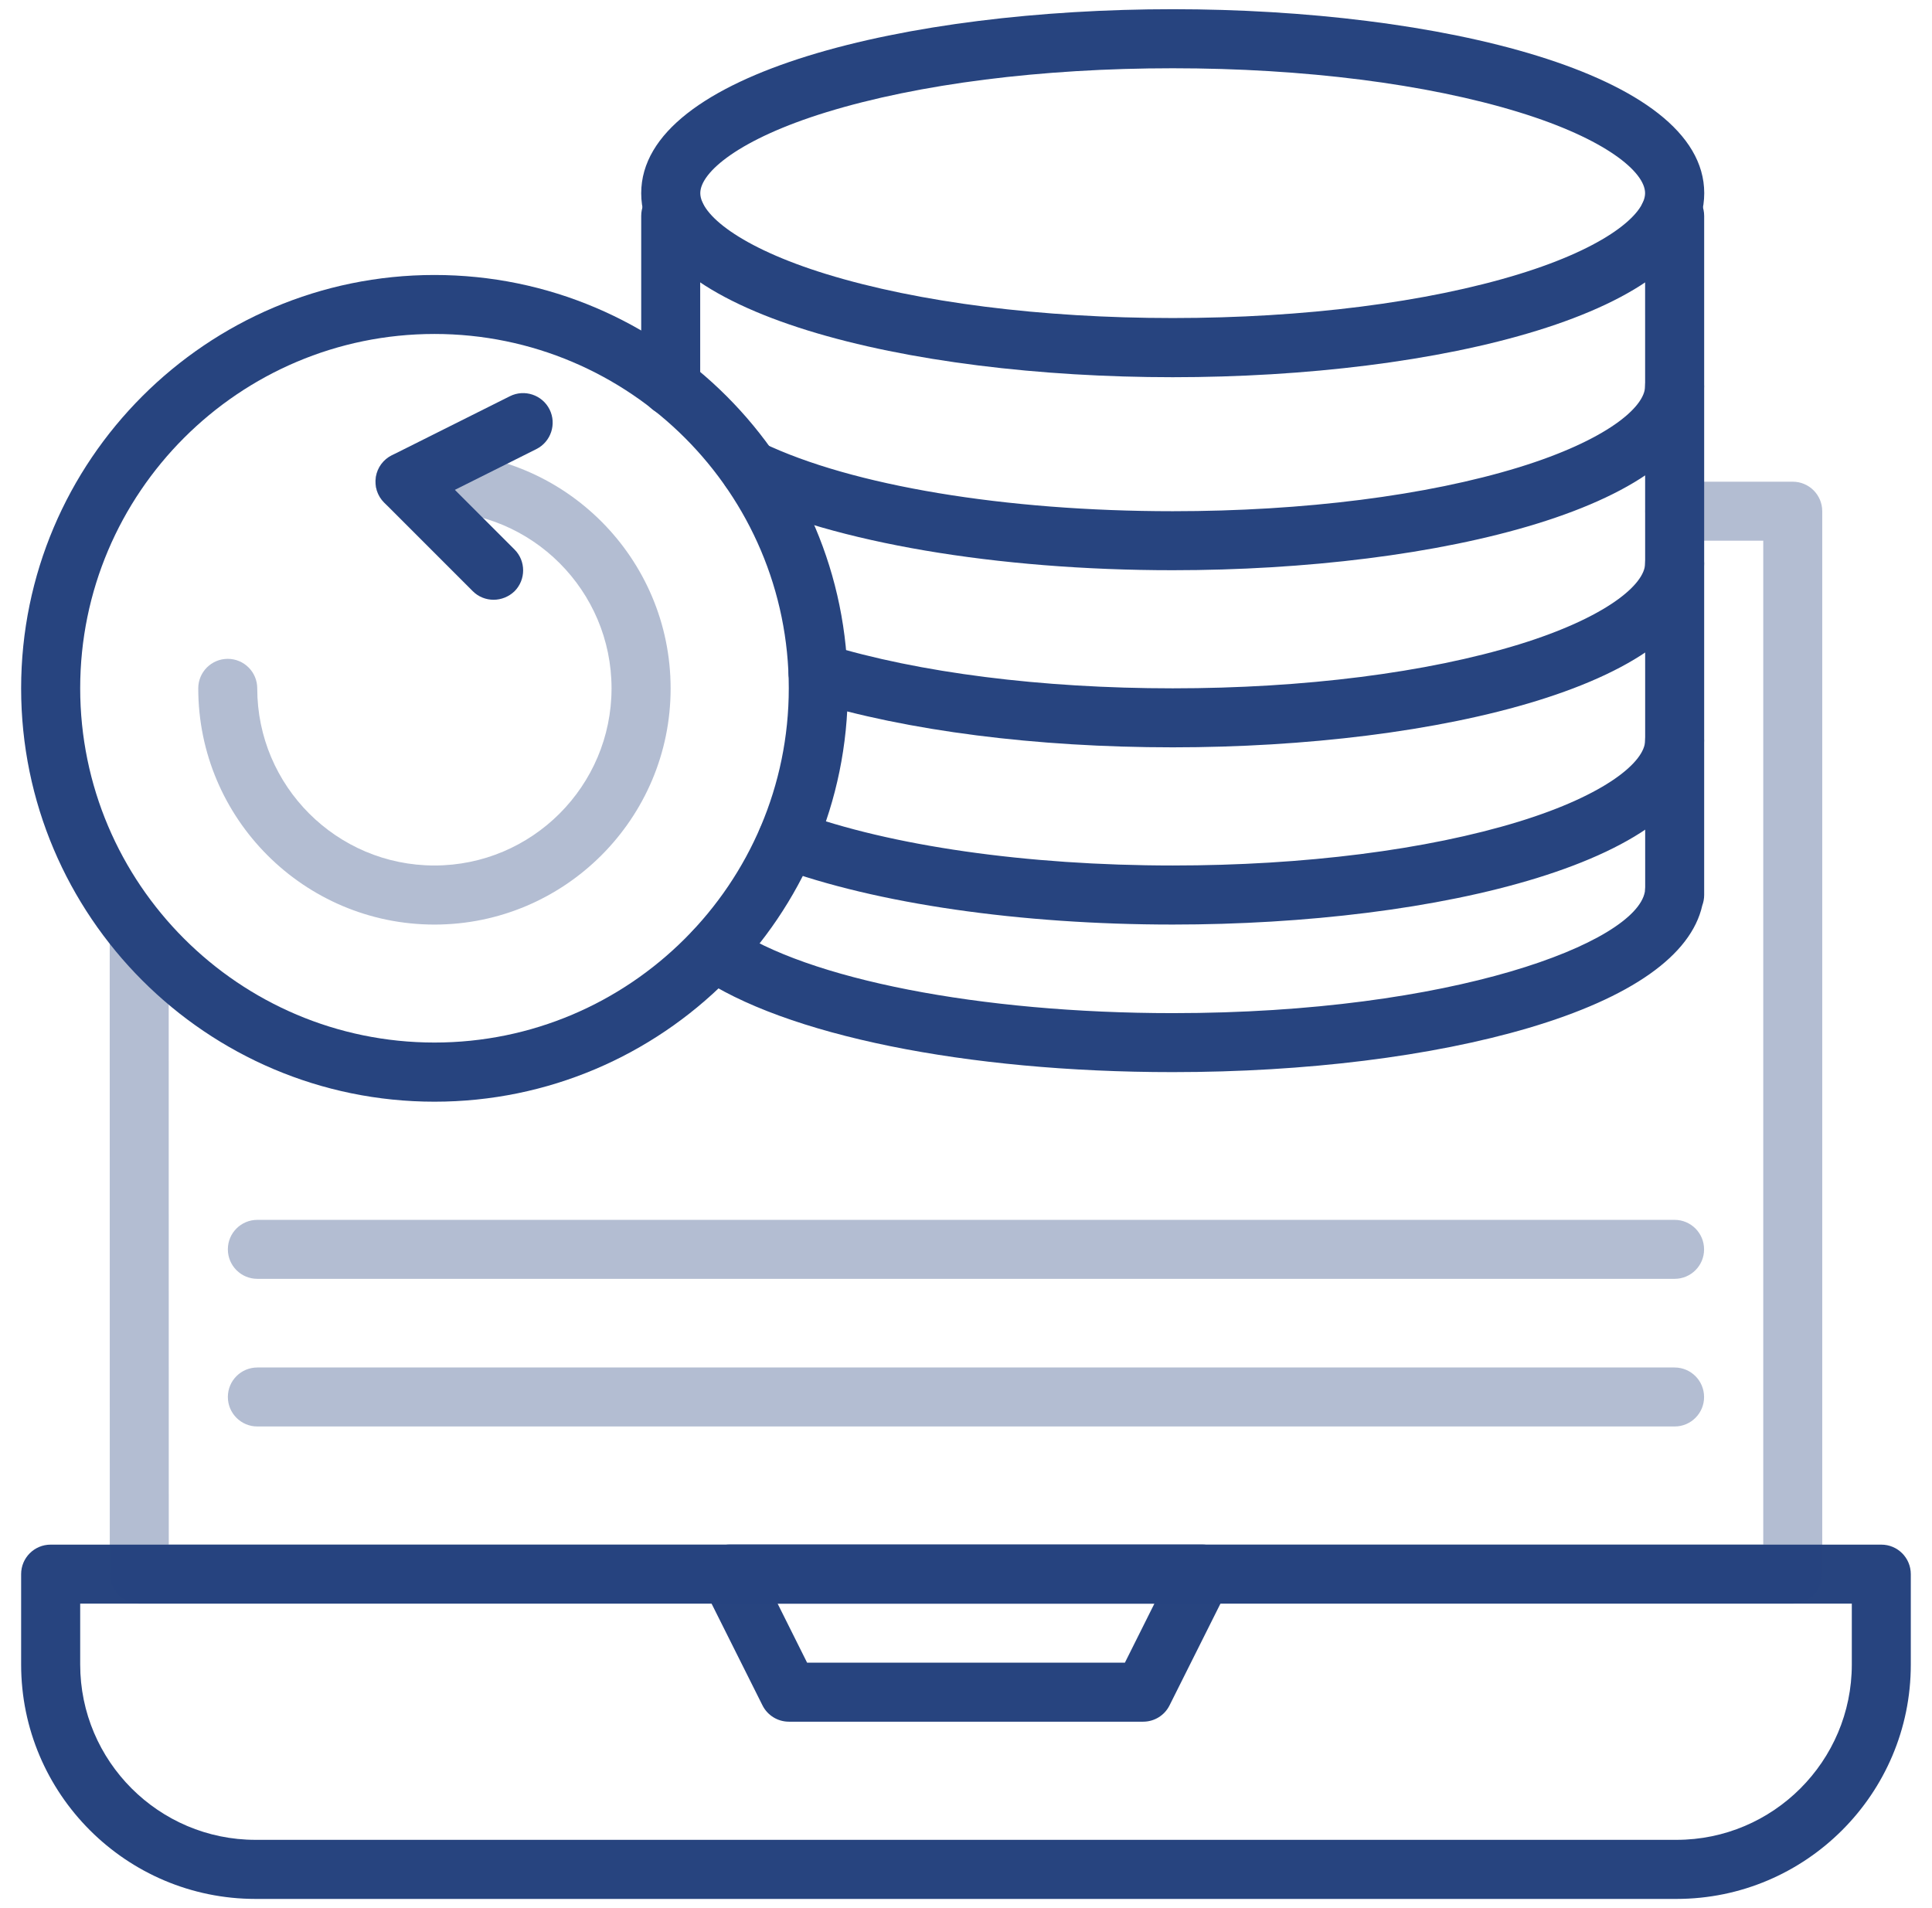
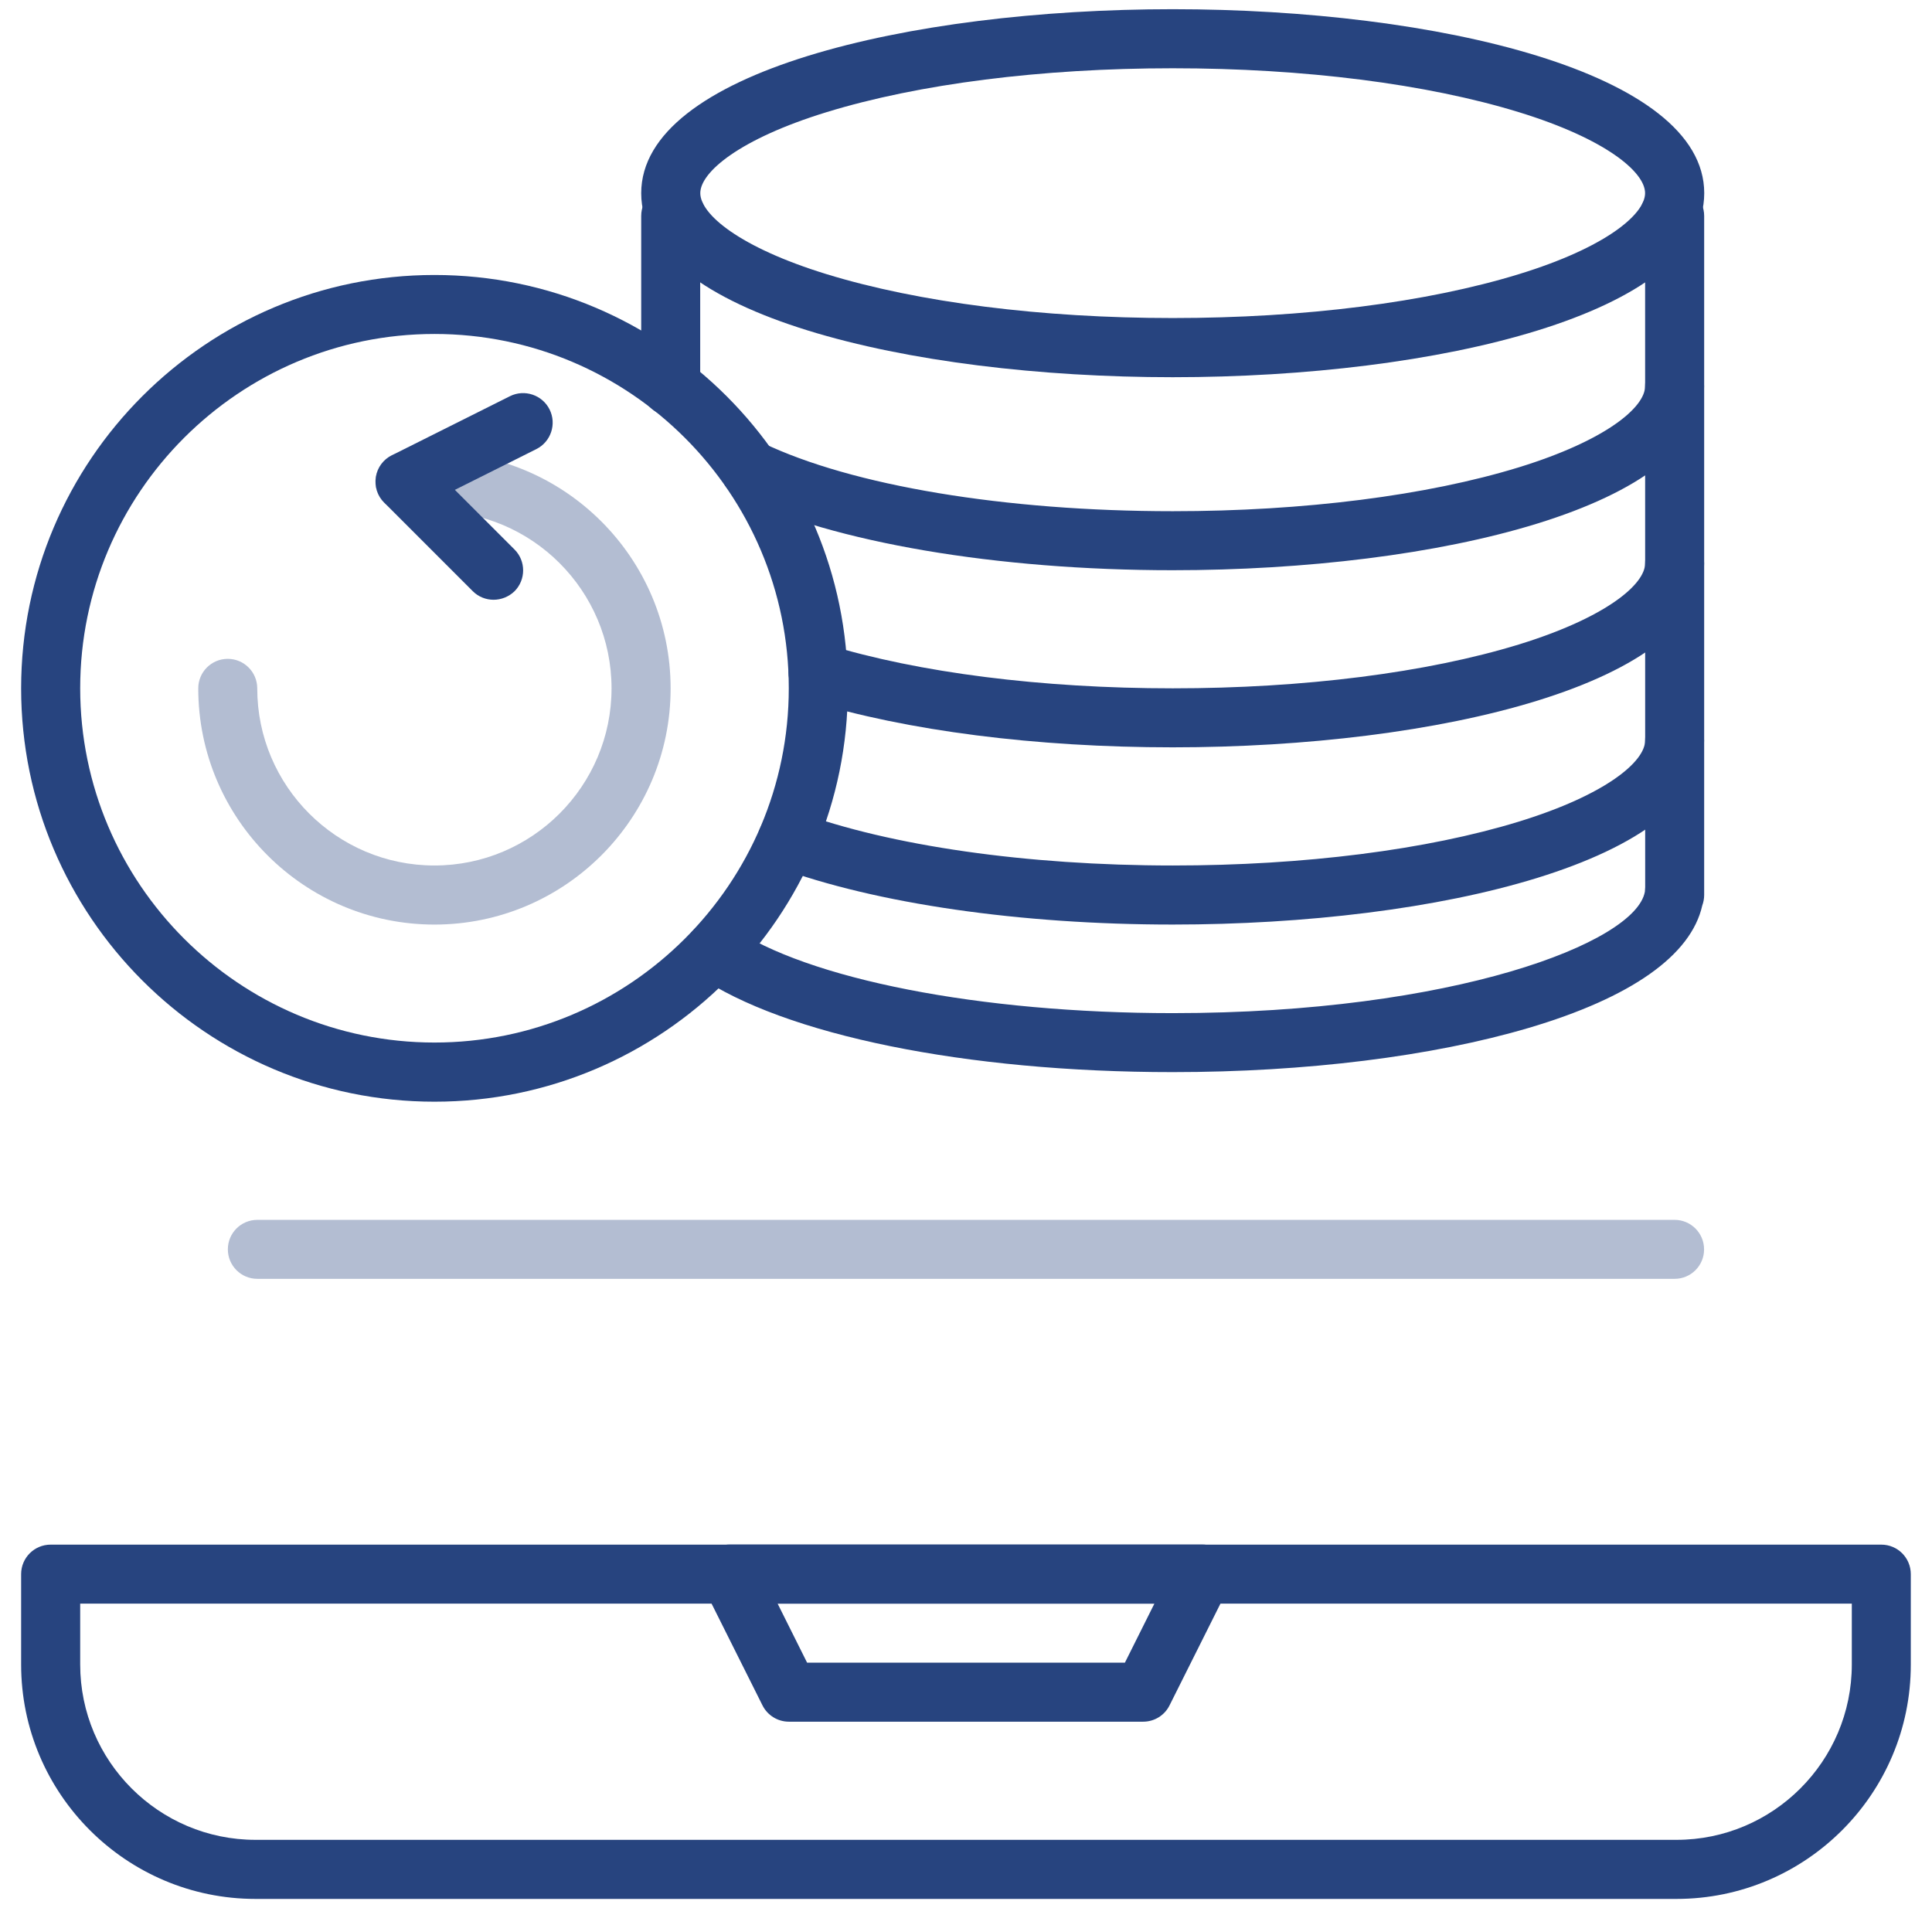
<svg xmlns="http://www.w3.org/2000/svg" width="81" height="80" viewBox="0 0 81 80" fill="none">
  <g clip-path="url(#clip0_2111_235)">
    <path d="M70.287 79.615H10.713C5.294 79.615 0.886 75.206 0.886 69.787V65.997C0.886 65.313 1.441 64.761 2.122 64.761H78.875C79.56 64.761 80.111 65.316 80.111 65.997V69.791C80.115 75.206 75.706 79.615 70.287 79.615ZM3.362 67.234V69.787C3.362 73.84 6.66 77.138 10.713 77.138H70.287C74.34 77.138 77.638 73.84 77.638 69.787V67.234H3.362Z" fill="#27447F" />
    <path d="M47.928 72.184H33.074C32.605 72.184 32.176 71.918 31.967 71.499L29.49 66.549C29.297 66.166 29.317 65.708 29.543 65.345C29.769 64.98 30.168 64.757 30.597 64.757H50.404C50.833 64.757 51.232 64.98 51.458 65.345C51.684 65.711 51.704 66.166 51.511 66.549L49.034 71.499C48.825 71.921 48.396 72.184 47.928 72.184ZM33.838 69.71H47.162L48.399 67.234H32.602L33.838 69.71Z" fill="#27447F" />
-     <path d="M75.161 67.234H5.84C5.155 67.234 4.603 66.679 4.603 65.997L4.6 39.142C4.6 38.457 5.155 37.905 5.836 37.905C6.521 37.905 7.073 38.461 7.073 39.142L7.076 64.757H73.925V22.67H70.211C69.526 22.67 68.975 22.114 68.975 21.433C68.975 20.748 69.53 20.196 70.211 20.196H75.162C75.846 20.196 76.398 20.752 76.398 21.433V65.997C76.401 66.679 75.846 67.234 75.161 67.234Z" fill="#27447F" fill-opacity="0.35" />
    <path d="M49.167 15.815C38.093 15.815 26.883 13.165 26.883 8.102C26.883 3.035 38.093 0.386 49.167 0.386C60.241 0.386 71.451 3.035 71.451 8.099C71.448 13.165 60.238 15.815 49.167 15.815ZM49.167 2.862C43.665 2.862 38.512 3.517 34.649 4.704C30.995 5.828 29.36 7.221 29.36 8.098C29.36 8.979 30.995 10.369 34.649 11.493C38.508 12.679 43.665 13.334 49.167 13.334C54.669 13.334 59.822 12.68 63.685 11.493C67.336 10.372 68.971 8.979 68.971 8.098C68.971 7.217 67.336 5.828 63.682 4.704C59.822 3.517 54.666 2.862 49.167 2.862Z" fill="#27447F" />
    <path d="M49.167 23.907C41.79 23.907 34.965 22.746 30.91 20.805C30.294 20.509 30.032 19.771 30.328 19.152C30.624 18.538 31.362 18.275 31.98 18.571C35.717 20.363 42.14 21.433 49.167 21.433C54.669 21.433 59.823 20.778 63.685 19.591C67.336 18.464 68.971 17.075 68.971 16.194C68.971 15.509 69.527 14.957 70.208 14.957C70.893 14.957 71.445 15.512 71.445 16.194C71.448 21.257 60.238 23.907 49.167 23.907Z" fill="#27447F" />
    <path d="M49.168 31.333C43.43 31.333 38.017 30.641 33.935 29.385C33.28 29.185 32.915 28.49 33.117 27.839C33.317 27.184 34.012 26.818 34.663 27.021C38.516 28.204 43.666 28.859 49.168 28.859C54.67 28.859 59.823 28.204 63.686 27.018C67.337 25.891 68.972 24.501 68.972 23.62C68.972 22.935 69.527 22.383 70.209 22.383C70.894 22.383 71.446 22.939 71.446 23.62C71.449 28.683 60.238 31.333 49.168 31.333Z" fill="#27447F" />
    <path d="M49.168 38.763C42.775 38.763 36.731 37.889 32.586 36.36C31.944 36.124 31.615 35.412 31.851 34.771C32.087 34.129 32.798 33.8 33.44 34.036C37.323 35.465 43.054 36.287 49.168 36.287C54.669 36.287 59.823 35.632 63.686 34.445C67.336 33.321 68.972 31.928 68.972 31.047C68.972 30.362 69.527 29.811 70.208 29.811C70.893 29.811 71.445 30.366 71.445 31.047C71.448 36.114 60.238 38.763 49.168 38.763Z" fill="#27447F" />
    <path d="M49.167 44.95C40.51 44.95 32.877 43.397 29.244 40.897C28.682 40.508 28.539 39.74 28.925 39.175C29.314 38.614 30.082 38.471 30.647 38.856C33.838 41.057 41.109 42.477 49.168 42.477C60.92 42.477 68.579 39.524 68.962 37.387L68.975 37.197L68.972 9.764C68.829 9.561 68.746 9.315 68.746 9.053C68.746 8.368 69.301 7.816 69.982 7.816H70.212C70.896 7.816 71.448 8.371 71.448 9.053V37.523C71.448 37.679 71.418 37.829 71.368 37.965C70.9 40.053 68.393 41.825 64.088 43.098C60.039 44.292 54.739 44.95 49.167 44.95Z" fill="#27447F" />
    <path d="M28.119 17.43C27.435 17.43 26.883 16.875 26.883 16.193V9.052C26.883 8.367 27.438 7.815 28.119 7.815H28.346C29.03 7.815 29.582 8.371 29.582 9.052C29.582 9.318 29.499 9.564 29.356 9.764V16.193C29.36 16.878 28.804 17.43 28.119 17.43Z" fill="#27447F" />
    <path d="M18.216 46.19C8.659 46.19 0.886 38.414 0.886 28.86C0.886 19.302 8.662 11.529 18.216 11.529C27.773 11.529 35.546 19.305 35.546 28.86C35.55 38.414 27.774 46.19 18.216 46.19ZM18.216 14.002C10.024 14.002 3.362 20.665 3.362 28.856C3.362 37.047 10.025 43.71 18.216 43.71C26.407 43.71 33.07 37.047 33.07 28.856C33.073 20.668 26.407 14.002 18.216 14.002Z" fill="#27447F" />
    <path d="M18.215 38.764C12.753 38.764 8.312 34.322 8.312 28.86C8.312 28.175 8.867 27.623 9.548 27.623C10.233 27.623 10.785 28.178 10.785 28.86C10.785 32.956 14.116 36.287 18.212 36.287C22.308 36.287 25.639 32.956 25.639 28.86C25.639 24.764 22.308 21.433 18.212 21.433H16.975C16.29 21.433 15.738 20.878 15.738 20.196C15.738 19.511 16.294 18.959 16.975 18.959H18.212C23.674 18.959 28.116 23.401 28.116 28.863C28.119 34.319 23.678 38.764 18.215 38.764Z" fill="#27447F" fill-opacity="0.35" />
    <path d="M20.694 25.146C20.378 25.146 20.059 25.026 19.819 24.784L16.106 21.07C15.823 20.788 15.697 20.389 15.76 19.997C15.823 19.604 16.073 19.265 16.428 19.089L21.378 16.612C21.99 16.306 22.735 16.556 23.041 17.167C23.346 17.779 23.097 18.524 22.485 18.83L19.071 20.538L21.571 23.038C22.053 23.52 22.053 24.305 21.571 24.79C21.329 25.023 21.009 25.146 20.694 25.146Z" fill="#27447F" />
    <path d="M70.211 53.617H10.789C10.105 53.617 9.553 53.062 9.553 52.38C9.553 51.695 10.108 51.144 10.789 51.144H70.207C70.892 51.144 71.444 51.699 71.444 52.38C71.447 53.062 70.892 53.617 70.211 53.617Z" fill="#27447F" fill-opacity="0.35" />
-     <path d="M70.211 59.807H10.789C10.105 59.807 9.553 59.252 9.553 58.57C9.553 57.885 10.108 57.334 10.789 57.334H70.207C70.892 57.334 71.444 57.889 71.444 58.57C71.447 59.252 70.892 59.807 70.211 59.807Z" fill="#27447F" fill-opacity="0.35" />
  </g>
  <defs>
    <clipPath id="clip0_2111_235">
      <rect width="80" height="80" fill="white" transform="translate(0.5)" />
    </clipPath>
  </defs>
</svg>